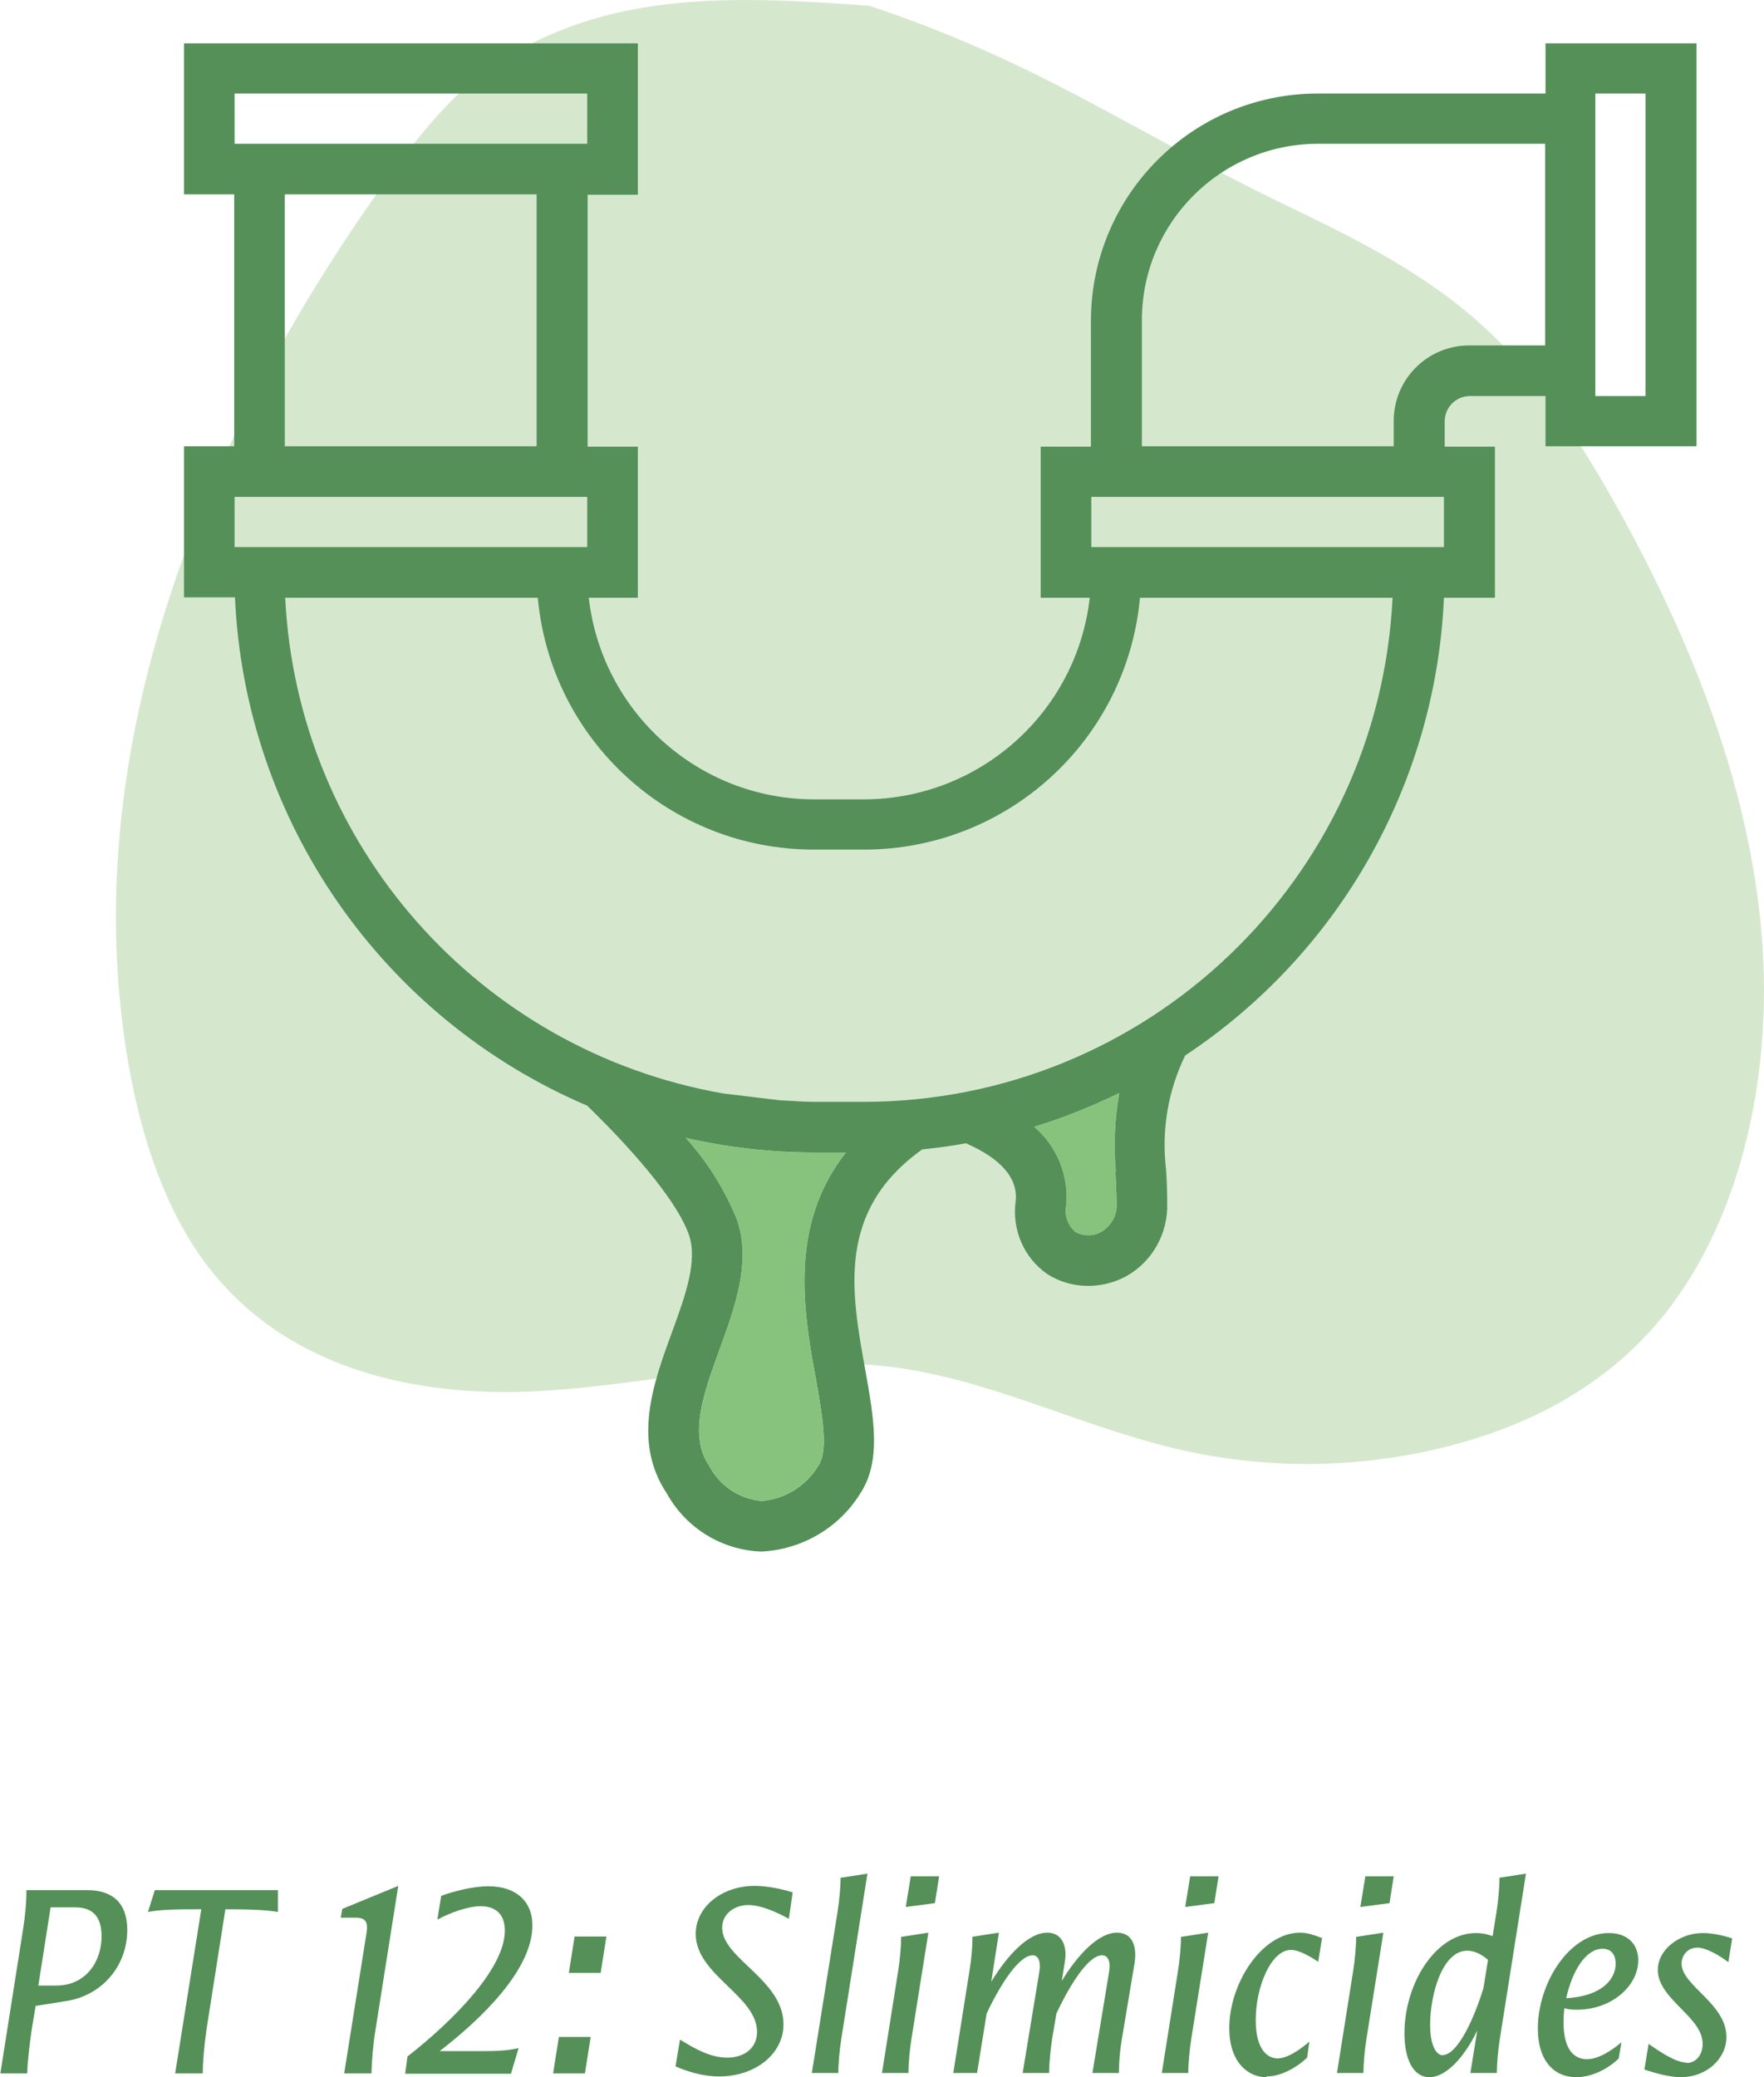
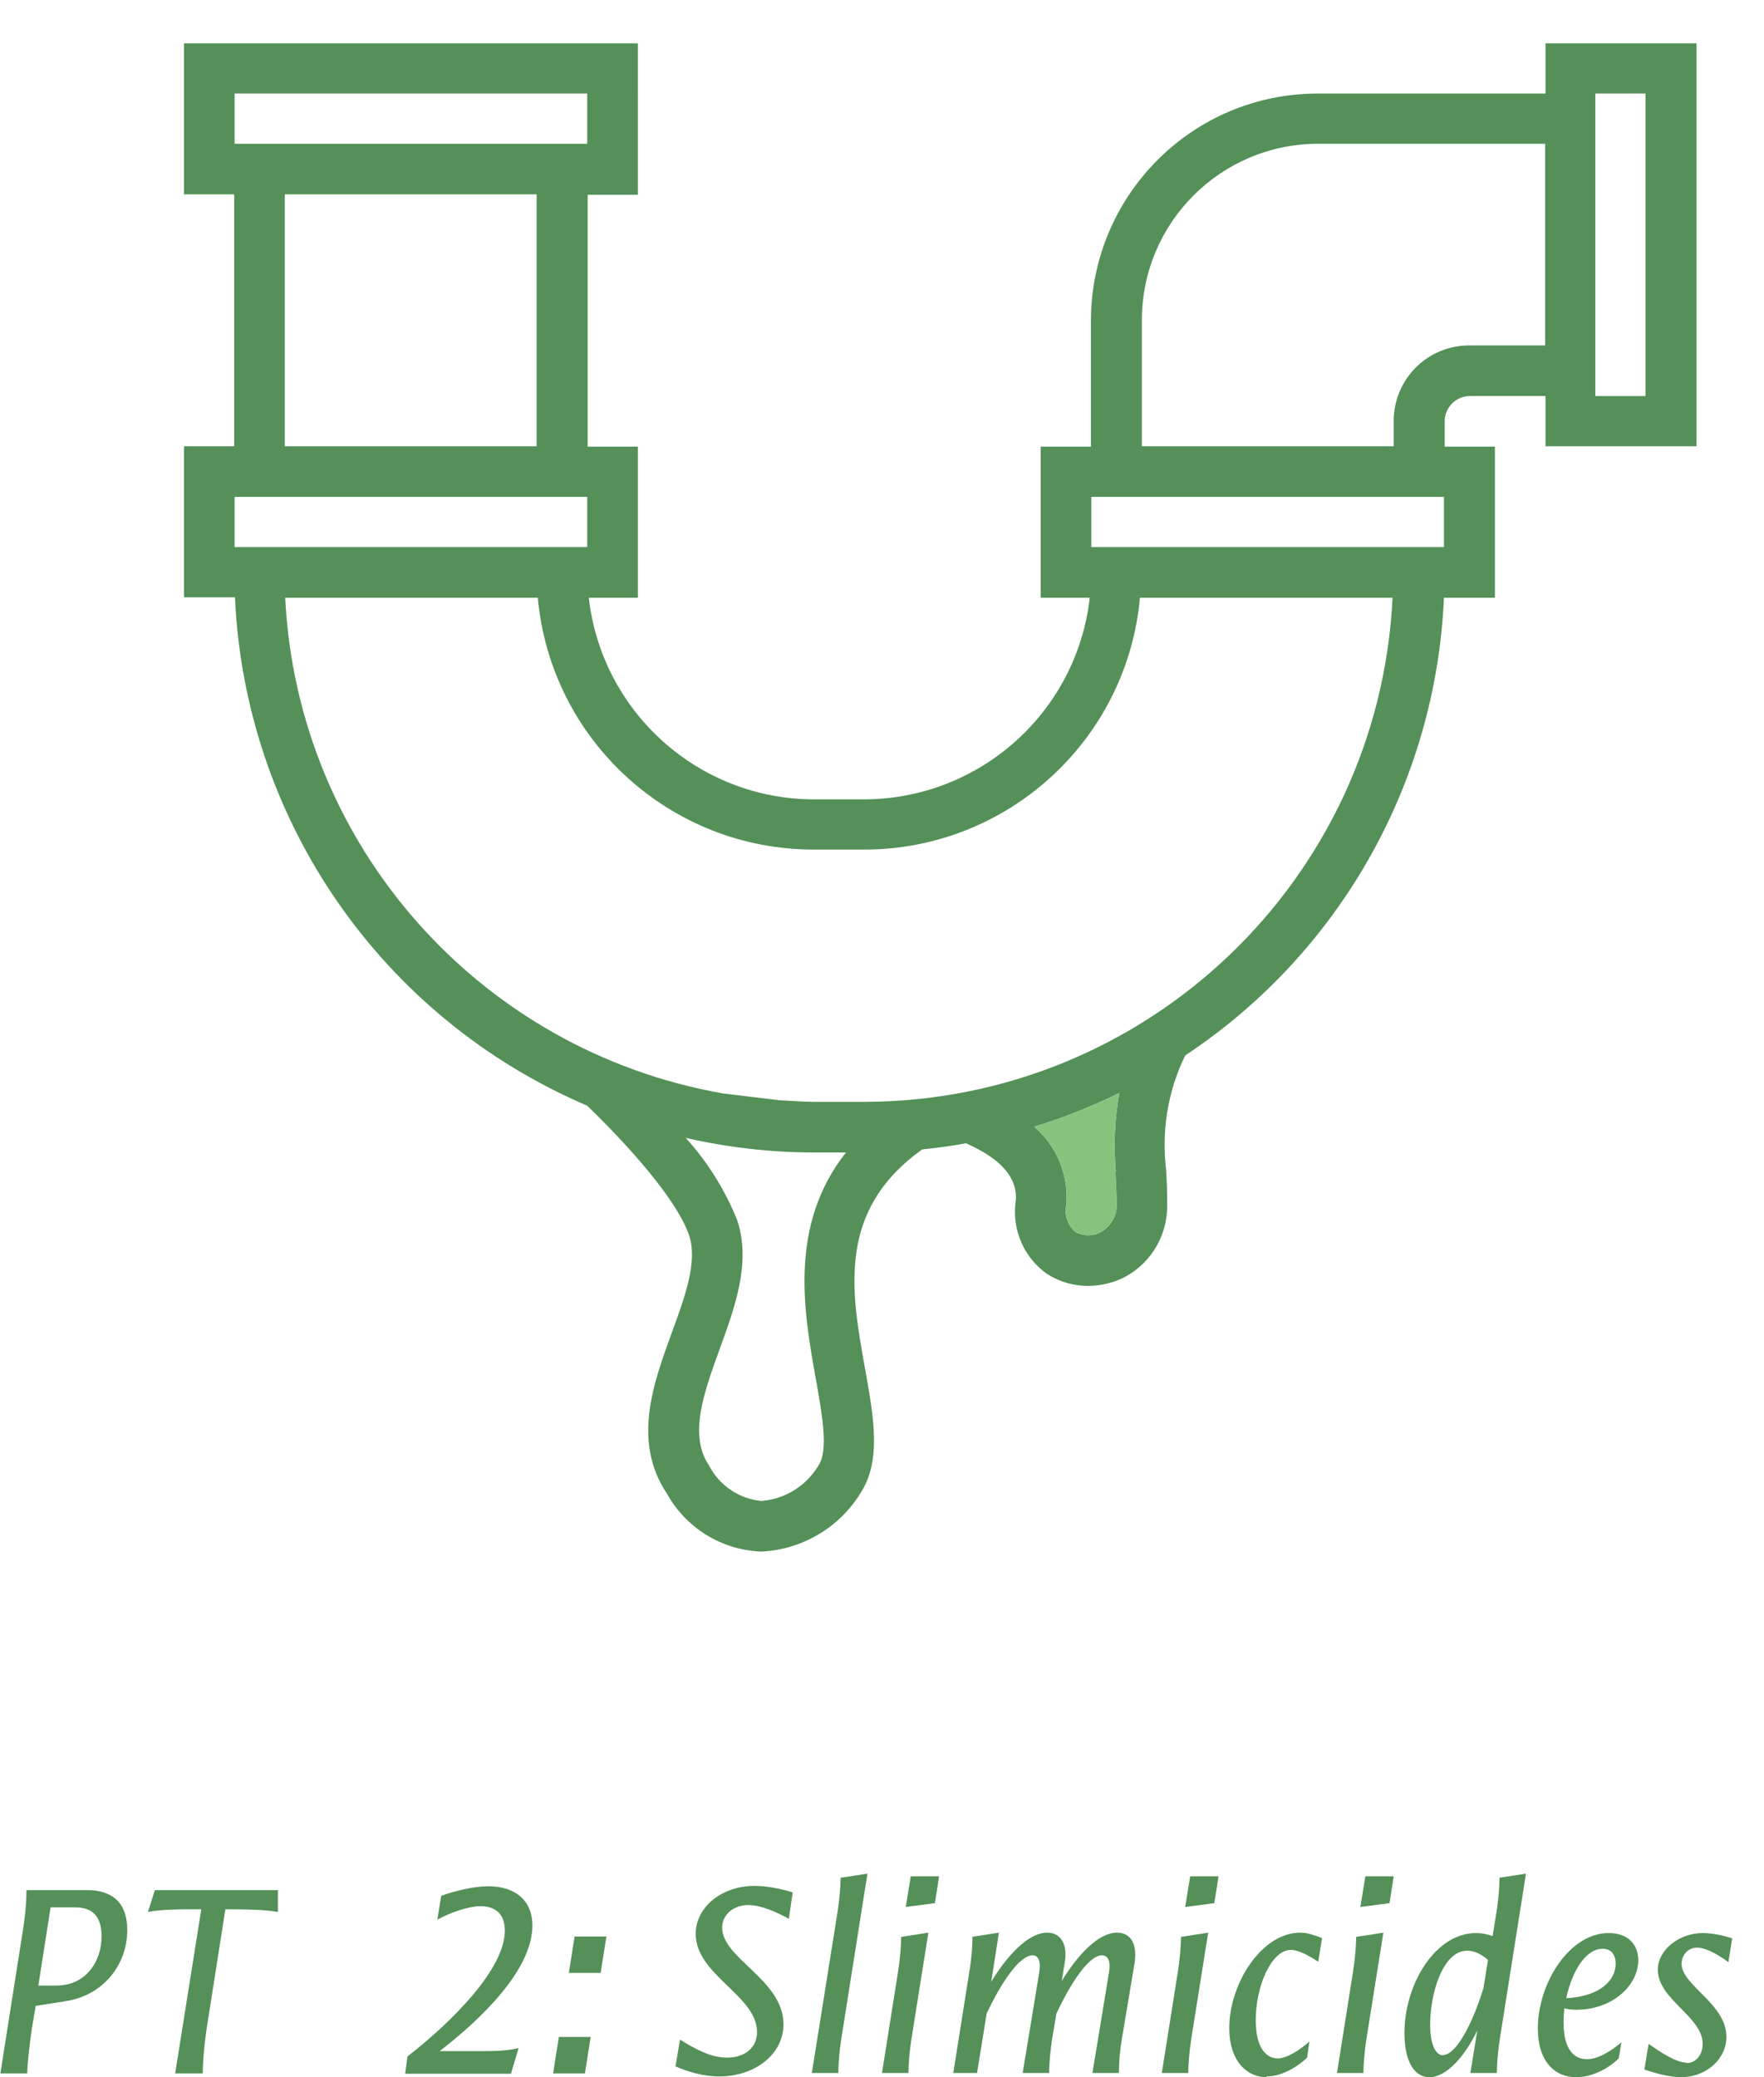
<svg xmlns="http://www.w3.org/2000/svg" id="Laag_2" data-name="Laag 2" viewBox="0 0 46.02 54.18">
  <defs>
    <style> .cls-1 { fill: #d5e8ce; } .cls-2 { fill: #549058; } .cls-3 { fill: #88c37e; } </style>
  </defs>
  <g id="Laag_1-2" data-name="Laag 1">
-     <path class="cls-1" d="M22.68.15c4.41,1.47,6.73,3.2,10.8,5.17,1.85.89,3.72,1.8,5.29,3.26,1.49,1.38,2.64,3.21,3.66,5.09,1.77,3.27,3.21,6.89,3.53,10.72s-.63,7.91-3.01,10.44c-1.43,1.52-3.27,2.41-5.16,2.89-2.34.6-4.79.62-7.15.06-2.38-.57-4.66-1.71-7.06-2.08-3.15-.48-6.29.39-9.44.58s-6.66-.5-8.78-3.33c-1.07-1.44-1.67-3.29-2-5.15-1.47-8.31,2.09-16.63,6.65-23,.87-1.21,1.79-2.4,2.97-3.16C15.85-.2,18.9-.13,22.68.15" />
    <path class="cls-2" d="M40.3,2.44h-5.92c-3.27,0-5.91,2.65-5.92,5.92v3.29h-1.31v3.94h1.28c-.34,2.99-2.87,5.25-5.88,5.26h-1.31c-3.01,0-5.54-2.27-5.88-5.26h1.28v-3.94h-1.31v-6.57h1.31V1.13H4.8v3.94h1.31v6.57h-1.31v3.94h1.33c.26,5.82,3.83,10.97,9.19,13.26,1.44,1.4,2.41,2.63,2.66,3.39.22.67-.1,1.57-.45,2.52-.49,1.34-1.04,2.85-.13,4.21.5.9,1.43,1.47,2.46,1.51,1.05-.05,2.02-.61,2.58-1.51.56-.85.36-1.96.13-3.25-.37-2.04-.74-4.14,1.49-5.73.39-.04.77-.09,1.14-.16.91.4,1.35.9,1.3,1.49-.11.74.2,1.49.82,1.92.31.2.68.31,1.06.31.34,0,.68-.08.98-.24.7-.38,1.12-1.13,1.09-1.93,0-.3-.01-.59-.03-.87-.12-1.02.05-2.05.5-2.97,4.03-2.67,6.54-7.11,6.75-11.94h1.33v-3.94h-1.31v-.66c0-.36.29-.66.66-.66h1.97v1.31h3.94V1.13h-3.94v1.31ZM6.12,2.44h9.2v1.31H6.12v-1.31ZM7.43,5.07h6.57v6.57h-6.57v-6.57ZM6.12,12.96h9.2v1.31H6.12v-1.31ZM21.28,35.94c.17.97.34,1.89.07,2.29-.32.53-.87.87-1.48.92-.58-.05-1.1-.4-1.37-.92-.54-.8-.14-1.89.27-3.03.41-1.12.83-2.28.46-3.38-.32-.79-.77-1.51-1.34-2.14,1.1.25,2.22.38,3.35.38h.83c-1.5,1.9-1.1,4.15-.79,5.89ZM29.1,30.56c.01.26.03.53.03.8.03.31-.13.61-.4.77-.21.12-.47.12-.68,0-.2-.18-.29-.45-.23-.71.06-.77-.25-1.53-.84-2.03.76-.23,1.5-.53,2.22-.88-.12.68-.15,1.36-.09,2.05h0ZM22.55,28.74h-1.31c-.3,0-.59-.03-.89-.04l-1.49-.18c-6.36-1.12-11.1-6.48-11.42-12.93h6.59c.34,3.72,3.46,6.57,7.2,6.57h1.31c3.74,0,6.86-2.85,7.2-6.57h6.59c-.36,7.36-6.42,13.14-13.79,13.15ZM37.67,14.27h-9.2v-1.31h9.2v1.31ZM38.33,9.01c-1.09,0-1.97.88-1.97,1.97v.66h-6.57v-3.29c0-2.54,2.06-4.6,4.6-4.6h5.92v5.26h-1.97ZM42.93,2.44v7.89h-1.31V2.44h1.31Z" />
    <g>
-       <path class="cls-3" d="M21.28,35.94c.17.97.34,1.89.07,2.29-.32.53-.87.87-1.48.92-.58-.05-1.1-.4-1.37-.92-.54-.8-.14-1.89.27-3.03.41-1.12.83-2.28.46-3.38-.32-.79-.77-1.51-1.34-2.14,1.1.25,2.22.38,3.35.38h.83c-1.5,1.9-1.1,4.15-.79,5.89Z" />
      <path class="cls-3" d="M29.1,30.56c.01.26.03.53.03.8.03.31-.13.61-.4.77-.21.12-.47.12-.68,0-.2-.18-.29-.45-.23-.71.06-.77-.25-1.53-.84-2.03.76-.23,1.5-.53,2.22-.88-.12.68-.15,1.36-.09,2.05h0Z" />
    </g>
    <g>
      <path class="cls-2" d="M.69,49.3h1.58c.67,0,1.05.34,1.05,1.04,0,.92-.64,1.72-1.63,1.86l-.76.12-.1.6c-.06.41-.11.83-.12,1.16h-.7l.57-3.62c.07-.42.11-.81.11-1.16ZM1.47,51.79c.78,0,1.18-.64,1.18-1.28,0-.52-.23-.76-.69-.76h-.64l-.32,2.04h.47Z" />
      <path class="cls-2" d="M5.25,49.8c-.55,0-1.03,0-1.39.07l.18-.57h3.21v.57c-.34-.06-.83-.07-1.37-.07l-.49,3.12c-.06.42-.1.84-.1,1.16h-.72l.68-4.27Z" />
-       <path class="cls-2" d="M9.28,50.02h-.39l.04-.23,1.46-.6-.59,3.73c-.07.42-.1.84-.11,1.16h-.71l.58-3.65c.05-.29-.02-.41-.27-.41Z" />
      <path class="cls-2" d="M13.17,50.35c0-.41-.23-.63-.63-.63-.33,0-.8.17-1.13.35l.1-.62c.35-.13.85-.25,1.23-.25.72,0,1.15.39,1.15,1.02,0,1.17-1.36,2.46-2.42,3.28h1.04c.34,0,.7,0,1.02-.08l-.2.67h-2.76l.06-.45c1.18-.92,2.54-2.29,2.54-3.28Z" />
      <path class="cls-2" d="M15.41,53.13l-.15.95h-.83l.15-.95h.83ZM14.99,50.51h.83l-.15.95h-.83l.15-.95Z" />
      <path class="cls-2" d="M17.62,53.92l.12-.72c.36.22.78.47,1.23.47s.78-.25.78-.67c0-.95-1.6-1.48-1.6-2.56,0-.69.67-1.25,1.54-1.25.32,0,.71.08.99.17l-.1.69c-.34-.19-.74-.36-1.06-.36-.36,0-.68.23-.68.59,0,.81,1.6,1.36,1.6,2.52,0,.78-.74,1.36-1.68,1.36-.44,0-.86-.14-1.13-.26Z" />
      <path class="cls-2" d="M21.92,48.98l.71-.11-.68,4.3c-.05.31-.08.67-.08.9h-.69l.67-4.2c.05-.31.08-.67.08-.9Z" />
      <path class="cls-2" d="M23.51,50.52l.71-.11-.44,2.76c-.05.31-.08.67-.08.9h-.69l.42-2.65c.05-.31.08-.67.08-.9ZM23.76,48.94h.74l-.11.7-.76.1.13-.8Z" />
      <path class="cls-2" d="M25.35,50.52l.71-.11-.2,1.28c.42-.69.97-1.28,1.46-1.28.38,0,.53.34.46.76l-.08.5c.42-.69.96-1.26,1.44-1.26.38,0,.53.32.46.79l-.33,1.97c-.05.28-.08.62-.08.9h-.69l.43-2.61c.05-.28-.01-.46-.18-.46-.34,0-.81.71-1.19,1.52l-.11.65c-.04.28-.08.62-.08.9h-.69l.43-2.61c.05-.28-.01-.46-.17-.46-.34,0-.82.71-1.2,1.52l-.25,1.55h-.62l.42-2.65c.05-.31.08-.59.08-.9Z" />
      <path class="cls-2" d="M30.81,50.52l.71-.11-.44,2.76c-.05.31-.08.67-.08.9h-.69l.42-2.65c.05-.31.08-.67.08-.9ZM31.05,48.94h.74l-.11.7-.76.1.13-.8Z" />
      <path class="cls-2" d="M33.04,54.18c-.5,0-.97-.41-.97-1.28,0-1.17.85-2.49,1.85-2.49.19,0,.35.06.57.14l-.1.62c-.21-.14-.5-.31-.71-.31-.52,0-.92.96-.92,1.83,0,.79.32,1,.57,1s.58-.22.83-.44l-.06.42c-.24.23-.65.49-1.06.49Z" />
      <path class="cls-2" d="M35.38,50.52l.71-.11-.44,2.76c-.05.31-.08.67-.08.9h-.69l.42-2.65c.05-.31.08-.67.08-.9ZM35.62,48.94h.74l-.11.7-.76.1.13-.8Z" />
      <path class="cls-2" d="M39.1,48.98l.71-.11-.68,4.3c-.05.31-.08.67-.08.9h-.69l.18-1.11c-.32.67-.8,1.22-1.25,1.22-.4,0-.65-.43-.65-1.15,0-1.27.8-2.61,1.87-2.61.15,0,.29.03.43.08l.1-.62c.05-.31.08-.67.08-.9ZM37.65,53.6c.32,0,.74-.74,1.05-1.74l.12-.74c-.15-.13-.34-.24-.54-.24-.66,0-.97,1.16-.97,1.93,0,.53.15.8.34.8Z" />
      <path class="cls-2" d="M41.12,54.18c-.56,0-1-.41-1-1.27,0-1.18.82-2.49,1.85-2.49.5,0,.77.3.77.71,0,.65-.67,1.29-1.61,1.29-.13,0-.23-.01-.32-.04-.01.12-.02.24-.02.36,0,.77.31.97.61.97s.64-.22.9-.44l-.07.42c-.24.24-.67.49-1.11.49ZM42.15,51.22c0-.24-.12-.39-.34-.39-.45,0-.8.6-.95,1.29.92-.05,1.29-.49,1.29-.9Z" />
      <path class="cls-2" d="M44,53.81c.25,0,.42-.22.42-.5,0-.71-1.17-1.16-1.17-1.93,0-.52.55-.96,1.18-.96.26,0,.59.08.76.14l-.1.62c-.21-.16-.57-.38-.81-.38s-.41.19-.41.42c0,.57,1.17,1.04,1.17,1.91,0,.57-.52,1.05-1.19,1.05-.29,0-.69-.11-.95-.2l.11-.67c.28.2.71.49.99.49Z" />
    </g>
  </g>
</svg>